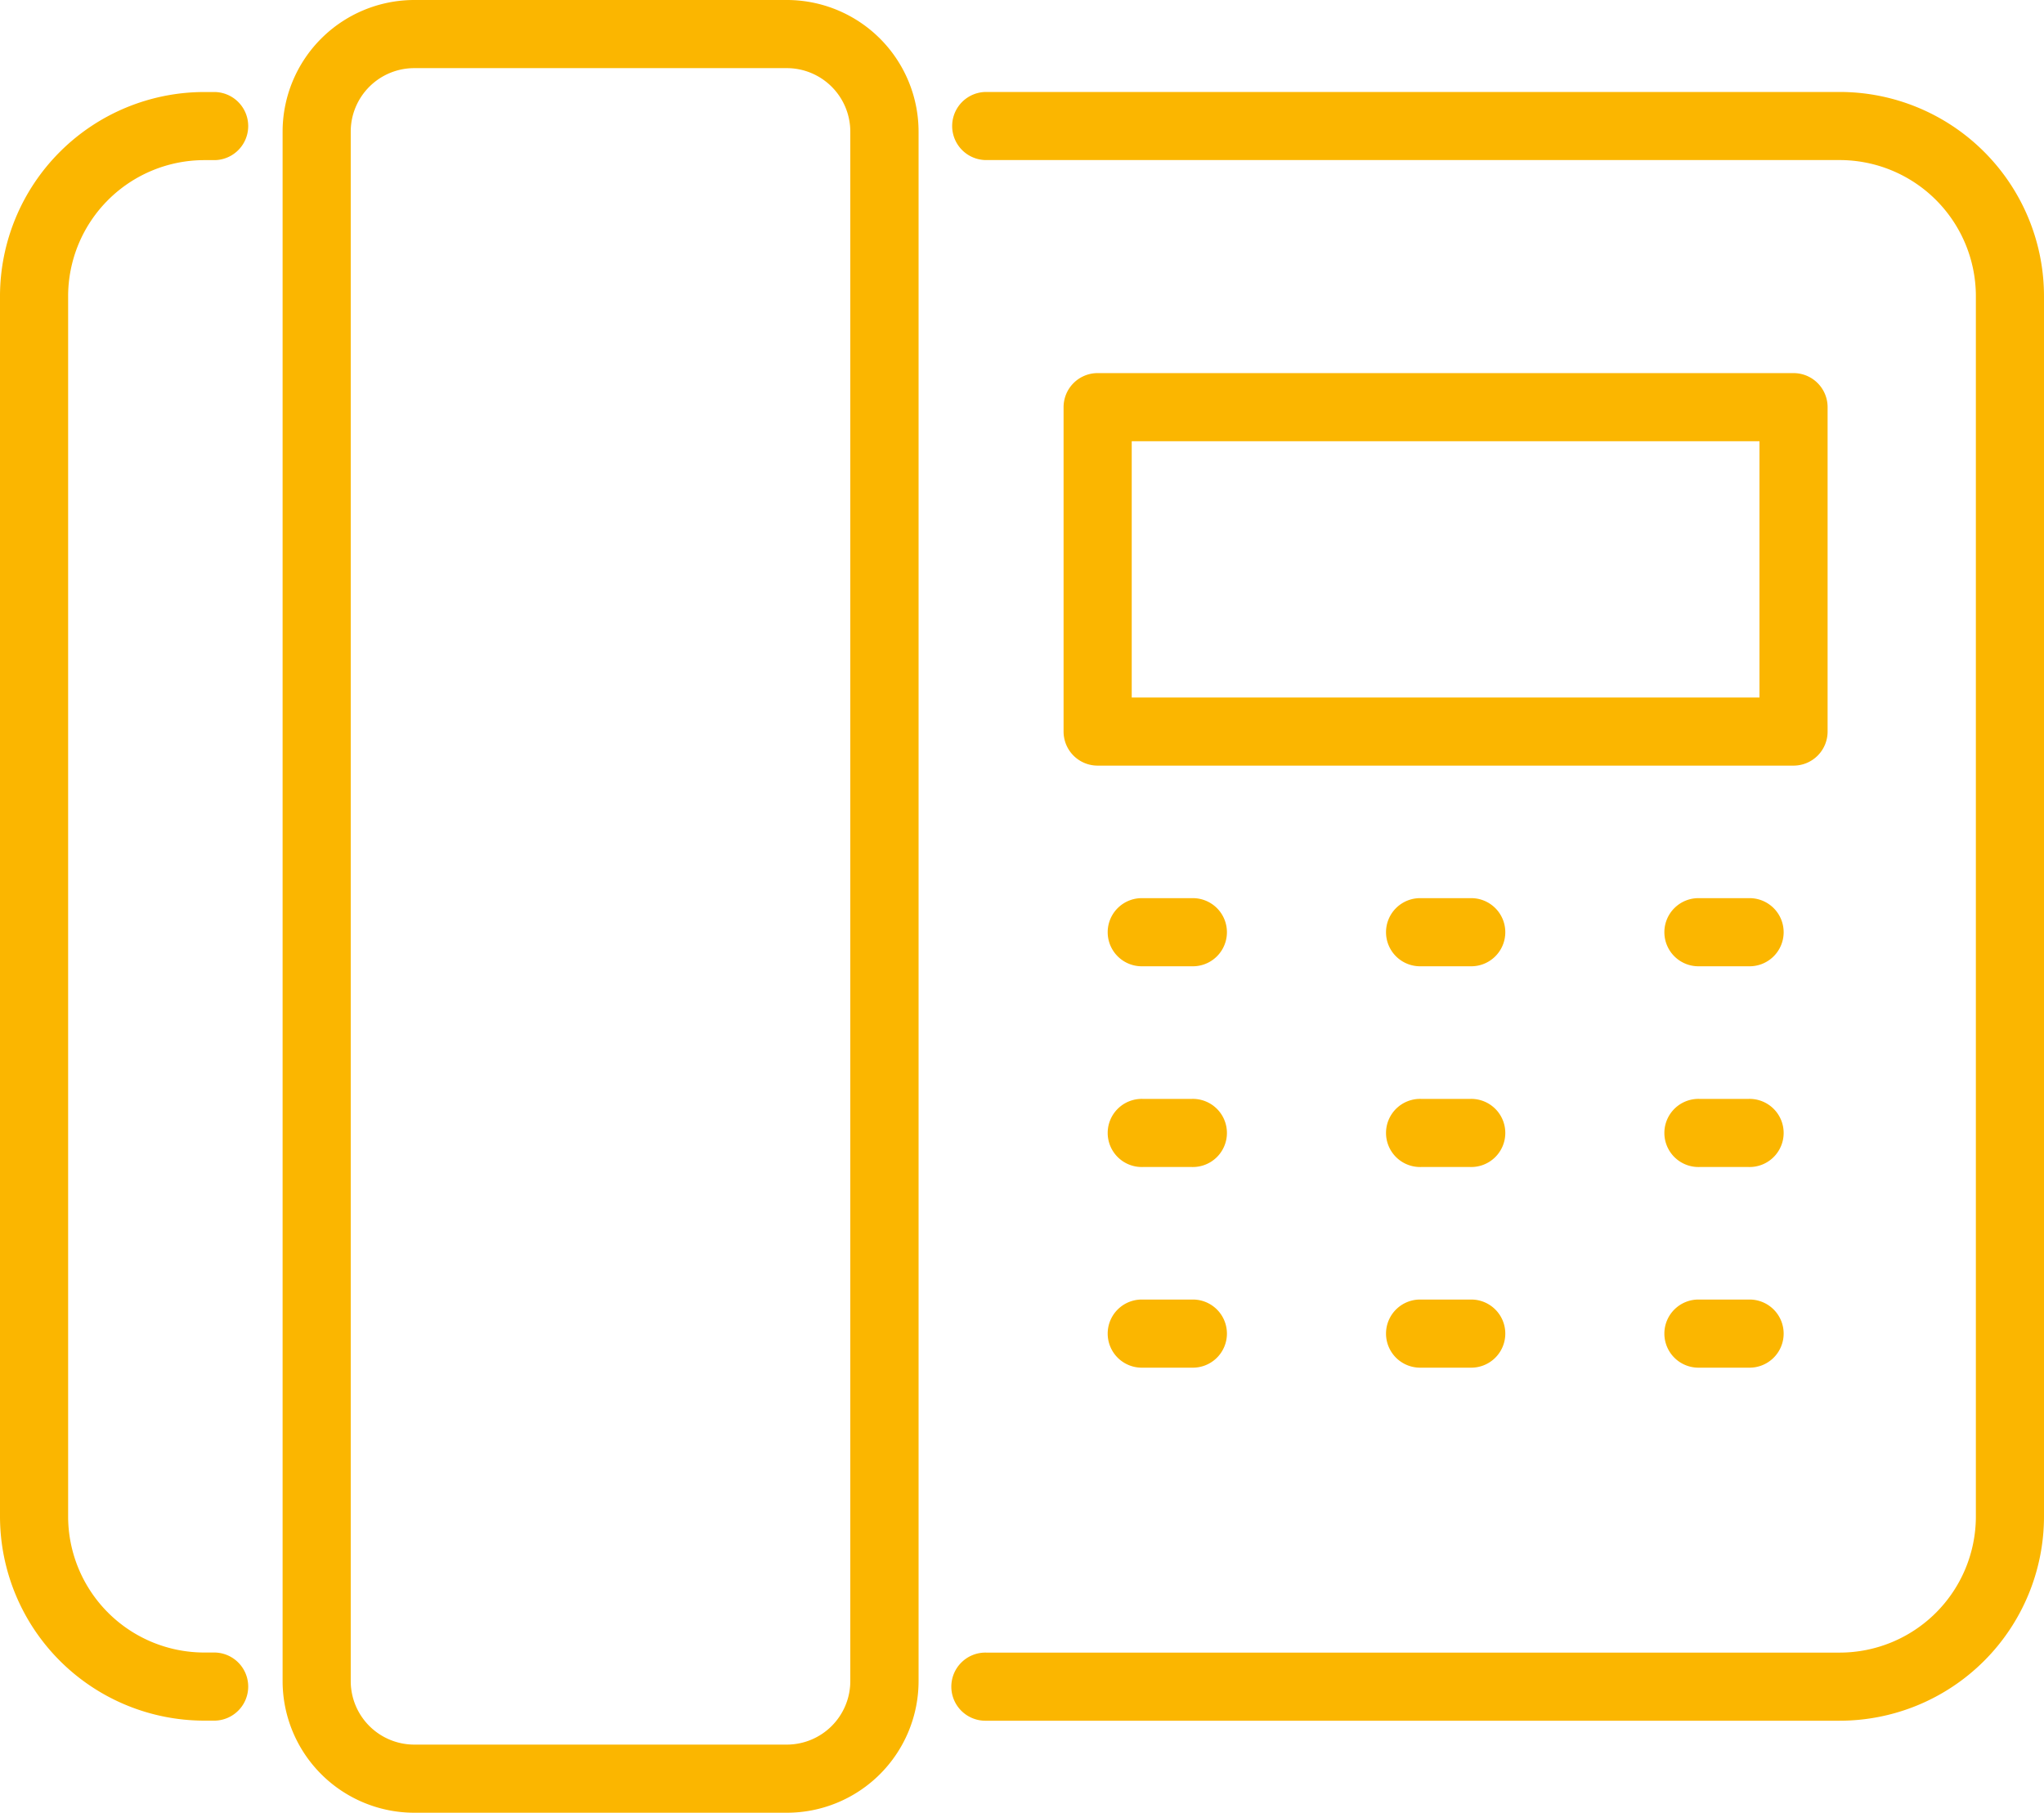
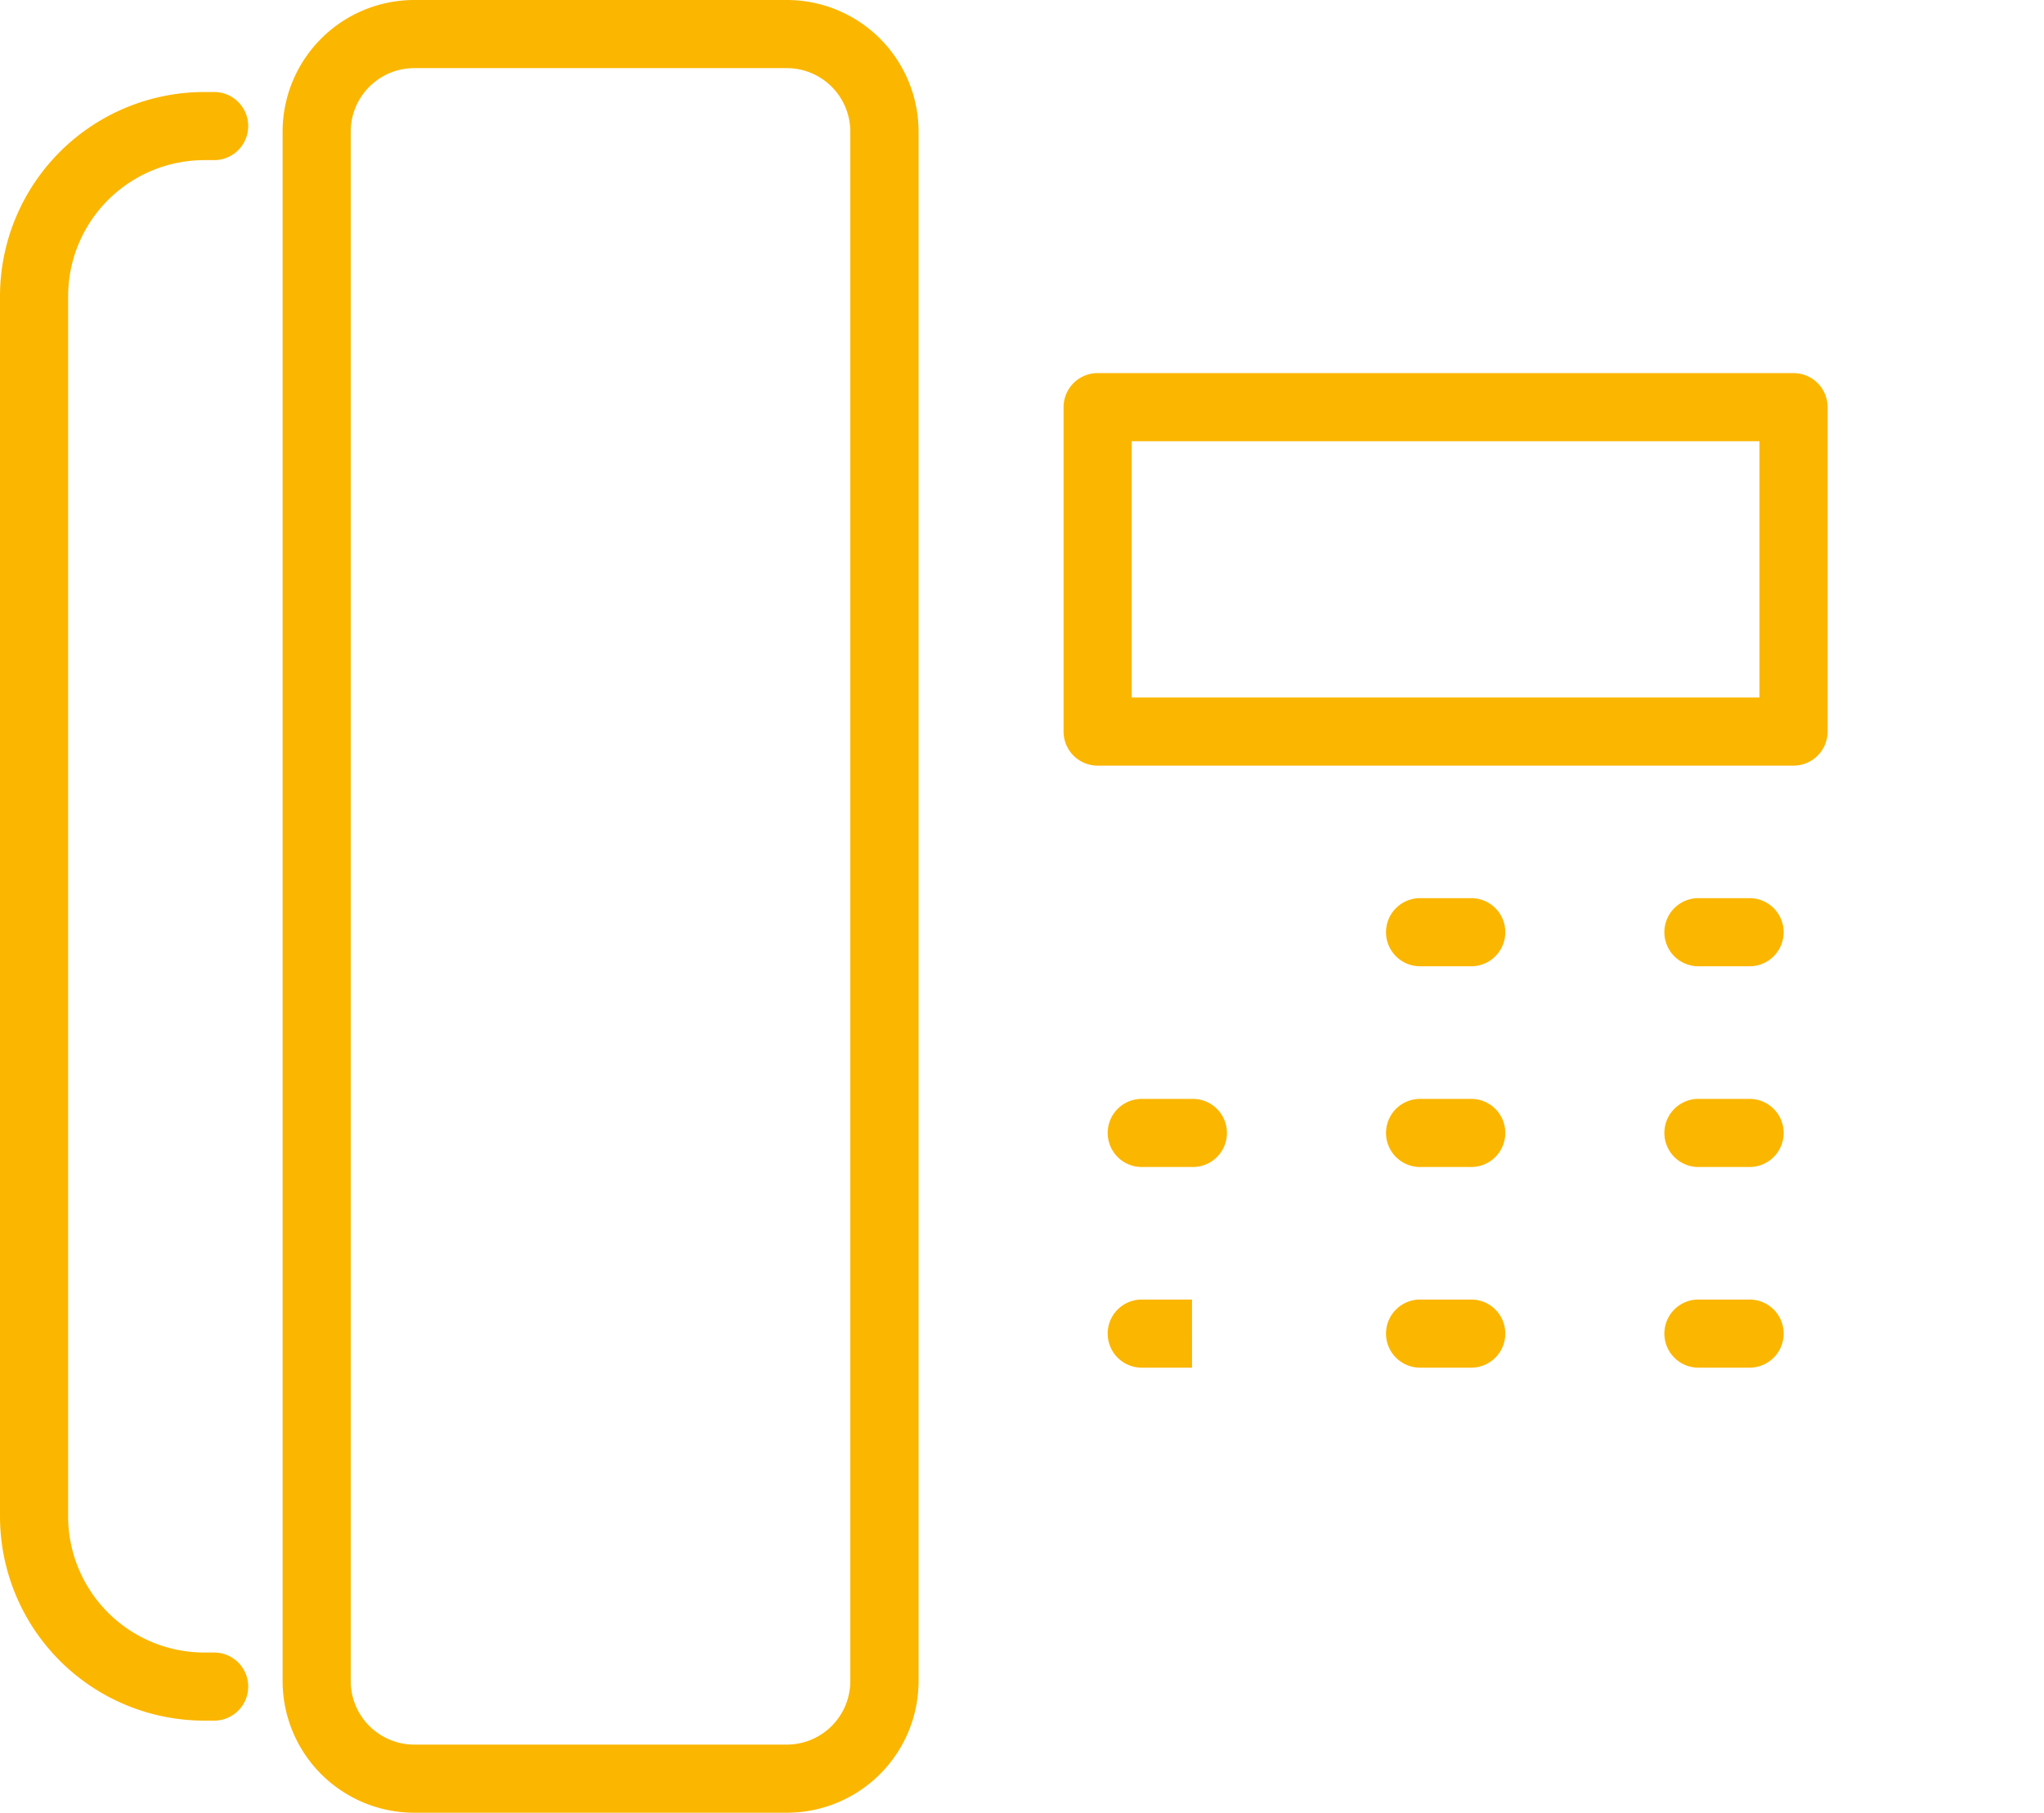
<svg xmlns="http://www.w3.org/2000/svg" width="100" height="88.707" viewBox="0 0 100 88.707">
  <defs>
    <clipPath id="clip-path">
      <rect id="Rettangolo_104" data-name="Rettangolo 104" width="100" height="88.707" transform="translate(0 0)" fill="#fbb600" />
    </clipPath>
  </defs>
  <g id="Raggruppa_148" data-name="Raggruppa 148" transform="translate(0 0)">
    <g id="Raggruppa_147" data-name="Raggruppa 147" clip-path="url(#clip-path)">
      <path id="Tracciato_623" data-name="Tracciato 623" d="M20.266,0a6.447,6.447,0,0,0-6.44,6.44V82.267a6.447,6.447,0,0,0,6.44,6.44H38.5a6.447,6.447,0,0,0,6.44-6.44V6.44A6.447,6.447,0,0,0,38.5,0H20.266ZM41.6,6.442V82.267A3.109,3.109,0,0,1,38.5,85.373H20.265a3.11,3.11,0,0,1-3.106-3.107V6.441a3.109,3.109,0,0,1,3.106-3.107H38.5A3.109,3.109,0,0,1,41.6,6.441Z" fill="#fbb600" />
-       <path id="Tracciato_624" data-name="Tracciato 624" d="M90,4.5H48.25a1.666,1.666,0,1,0,0,3.333H90a6.666,6.666,0,0,1,6.667,6.65V74.221A6.666,6.666,0,0,1,90,80.871H48.25a1.667,1.667,0,1,0,0,3.333H90a10,10,0,0,0,10-9.983V14.487A10,10,0,0,0,90,4.5Z" fill="#fbb600" />
      <path id="Tracciato_625" data-name="Tracciato 625" d="M10,84.2h.517a1.667,1.667,0,0,0,0-3.333H10a6.666,6.666,0,0,1-6.667-6.65V14.486A6.666,6.666,0,0,1,10,7.836h.517a1.667,1.667,0,0,0,0-3.333H10A10,10,0,0,0,0,14.486V74.22A10,10,0,0,0,10,84.2Z" fill="#fbb600" />
      <path id="Tracciato_626" data-name="Tracciato 626" d="M89.413,35.8V19.925a1.667,1.667,0,0,0-1.666-1.667H53.7a1.667,1.667,0,0,0-1.666,1.667V35.8A1.666,1.666,0,0,0,53.7,37.466H87.747A1.666,1.666,0,0,0,89.413,35.8M86.08,34.133H55.368V21.592H86.08Z" fill="#fbb600" />
-       <path id="Tracciato_627" data-name="Tracciato 627" d="M58.317,43.952H55.9a1.667,1.667,0,1,0,0,3.333h2.418a1.667,1.667,0,1,0,0-3.333Z" fill="#fbb600" />
      <path id="Tracciato_628" data-name="Tracciato 628" d="M71.937,43.952h-2.42a1.667,1.667,0,1,0,0,3.333h2.42a1.667,1.667,0,1,0,0-3.333" fill="#fbb600" />
      <path id="Tracciato_629" data-name="Tracciato 629" d="M85.555,43.952h-2.42a1.667,1.667,0,1,0,0,3.333h2.42a1.667,1.667,0,1,0,0-3.333" fill="#fbb600" />
      <path id="Tracciato_630" data-name="Tracciato 630" d="M58.317,53.775H55.9a1.667,1.667,0,1,0,0,3.333h2.418a1.667,1.667,0,1,0,0-3.333Z" fill="#fbb600" />
      <path id="Tracciato_631" data-name="Tracciato 631" d="M71.937,53.775h-2.42a1.667,1.667,0,1,0,0,3.333h2.42a1.667,1.667,0,1,0,0-3.333" fill="#fbb600" />
      <path id="Tracciato_632" data-name="Tracciato 632" d="M85.555,53.775h-2.42a1.667,1.667,0,1,0,0,3.333h2.42a1.667,1.667,0,1,0,0-3.333" fill="#fbb600" />
-       <path id="Tracciato_633" data-name="Tracciato 633" d="M58.317,63.594H55.9a1.667,1.667,0,1,0,0,3.333h2.418a1.667,1.667,0,1,0,0-3.333Z" fill="#fbb600" />
+       <path id="Tracciato_633" data-name="Tracciato 633" d="M58.317,63.594H55.9a1.667,1.667,0,1,0,0,3.333h2.418Z" fill="#fbb600" />
      <path id="Tracciato_634" data-name="Tracciato 634" d="M71.937,63.594h-2.42a1.667,1.667,0,1,0,0,3.333h2.42a1.667,1.667,0,1,0,0-3.333" fill="#fbb600" />
      <path id="Tracciato_635" data-name="Tracciato 635" d="M85.555,63.594h-2.42a1.667,1.667,0,1,0,0,3.333h2.42a1.667,1.667,0,1,0,0-3.333" fill="#fbb600" />
    </g>
  </g>
</svg>